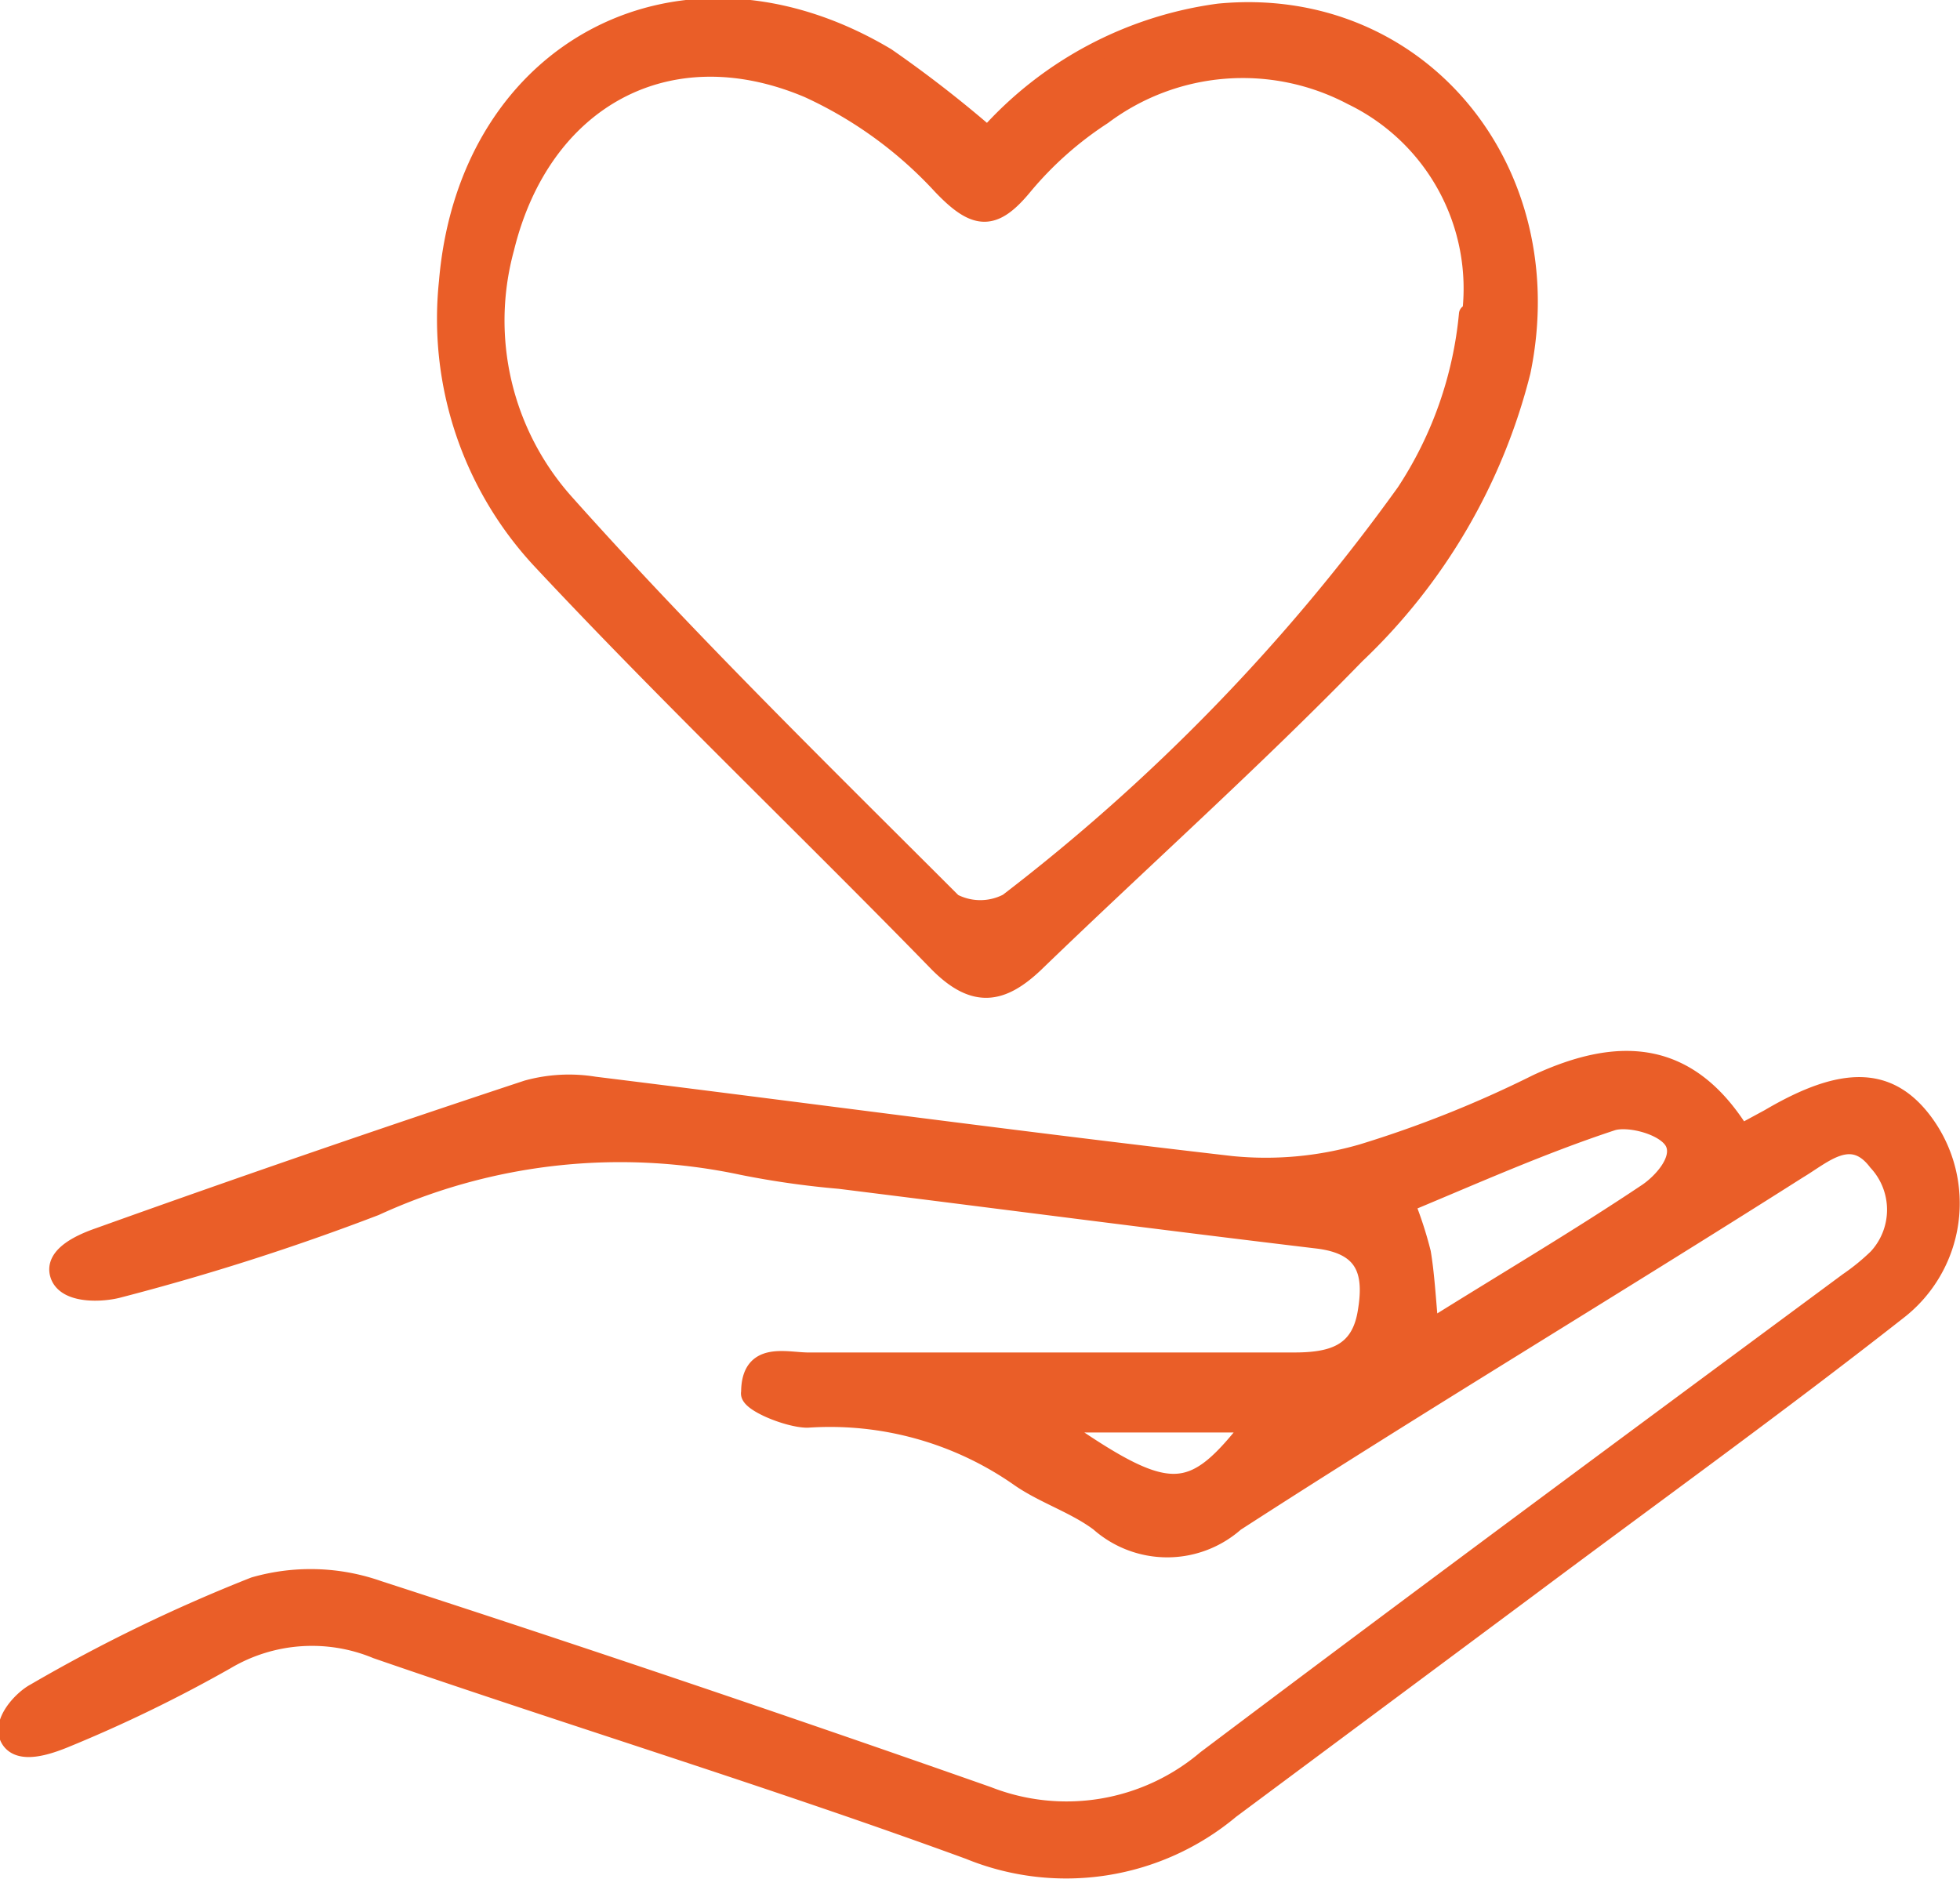
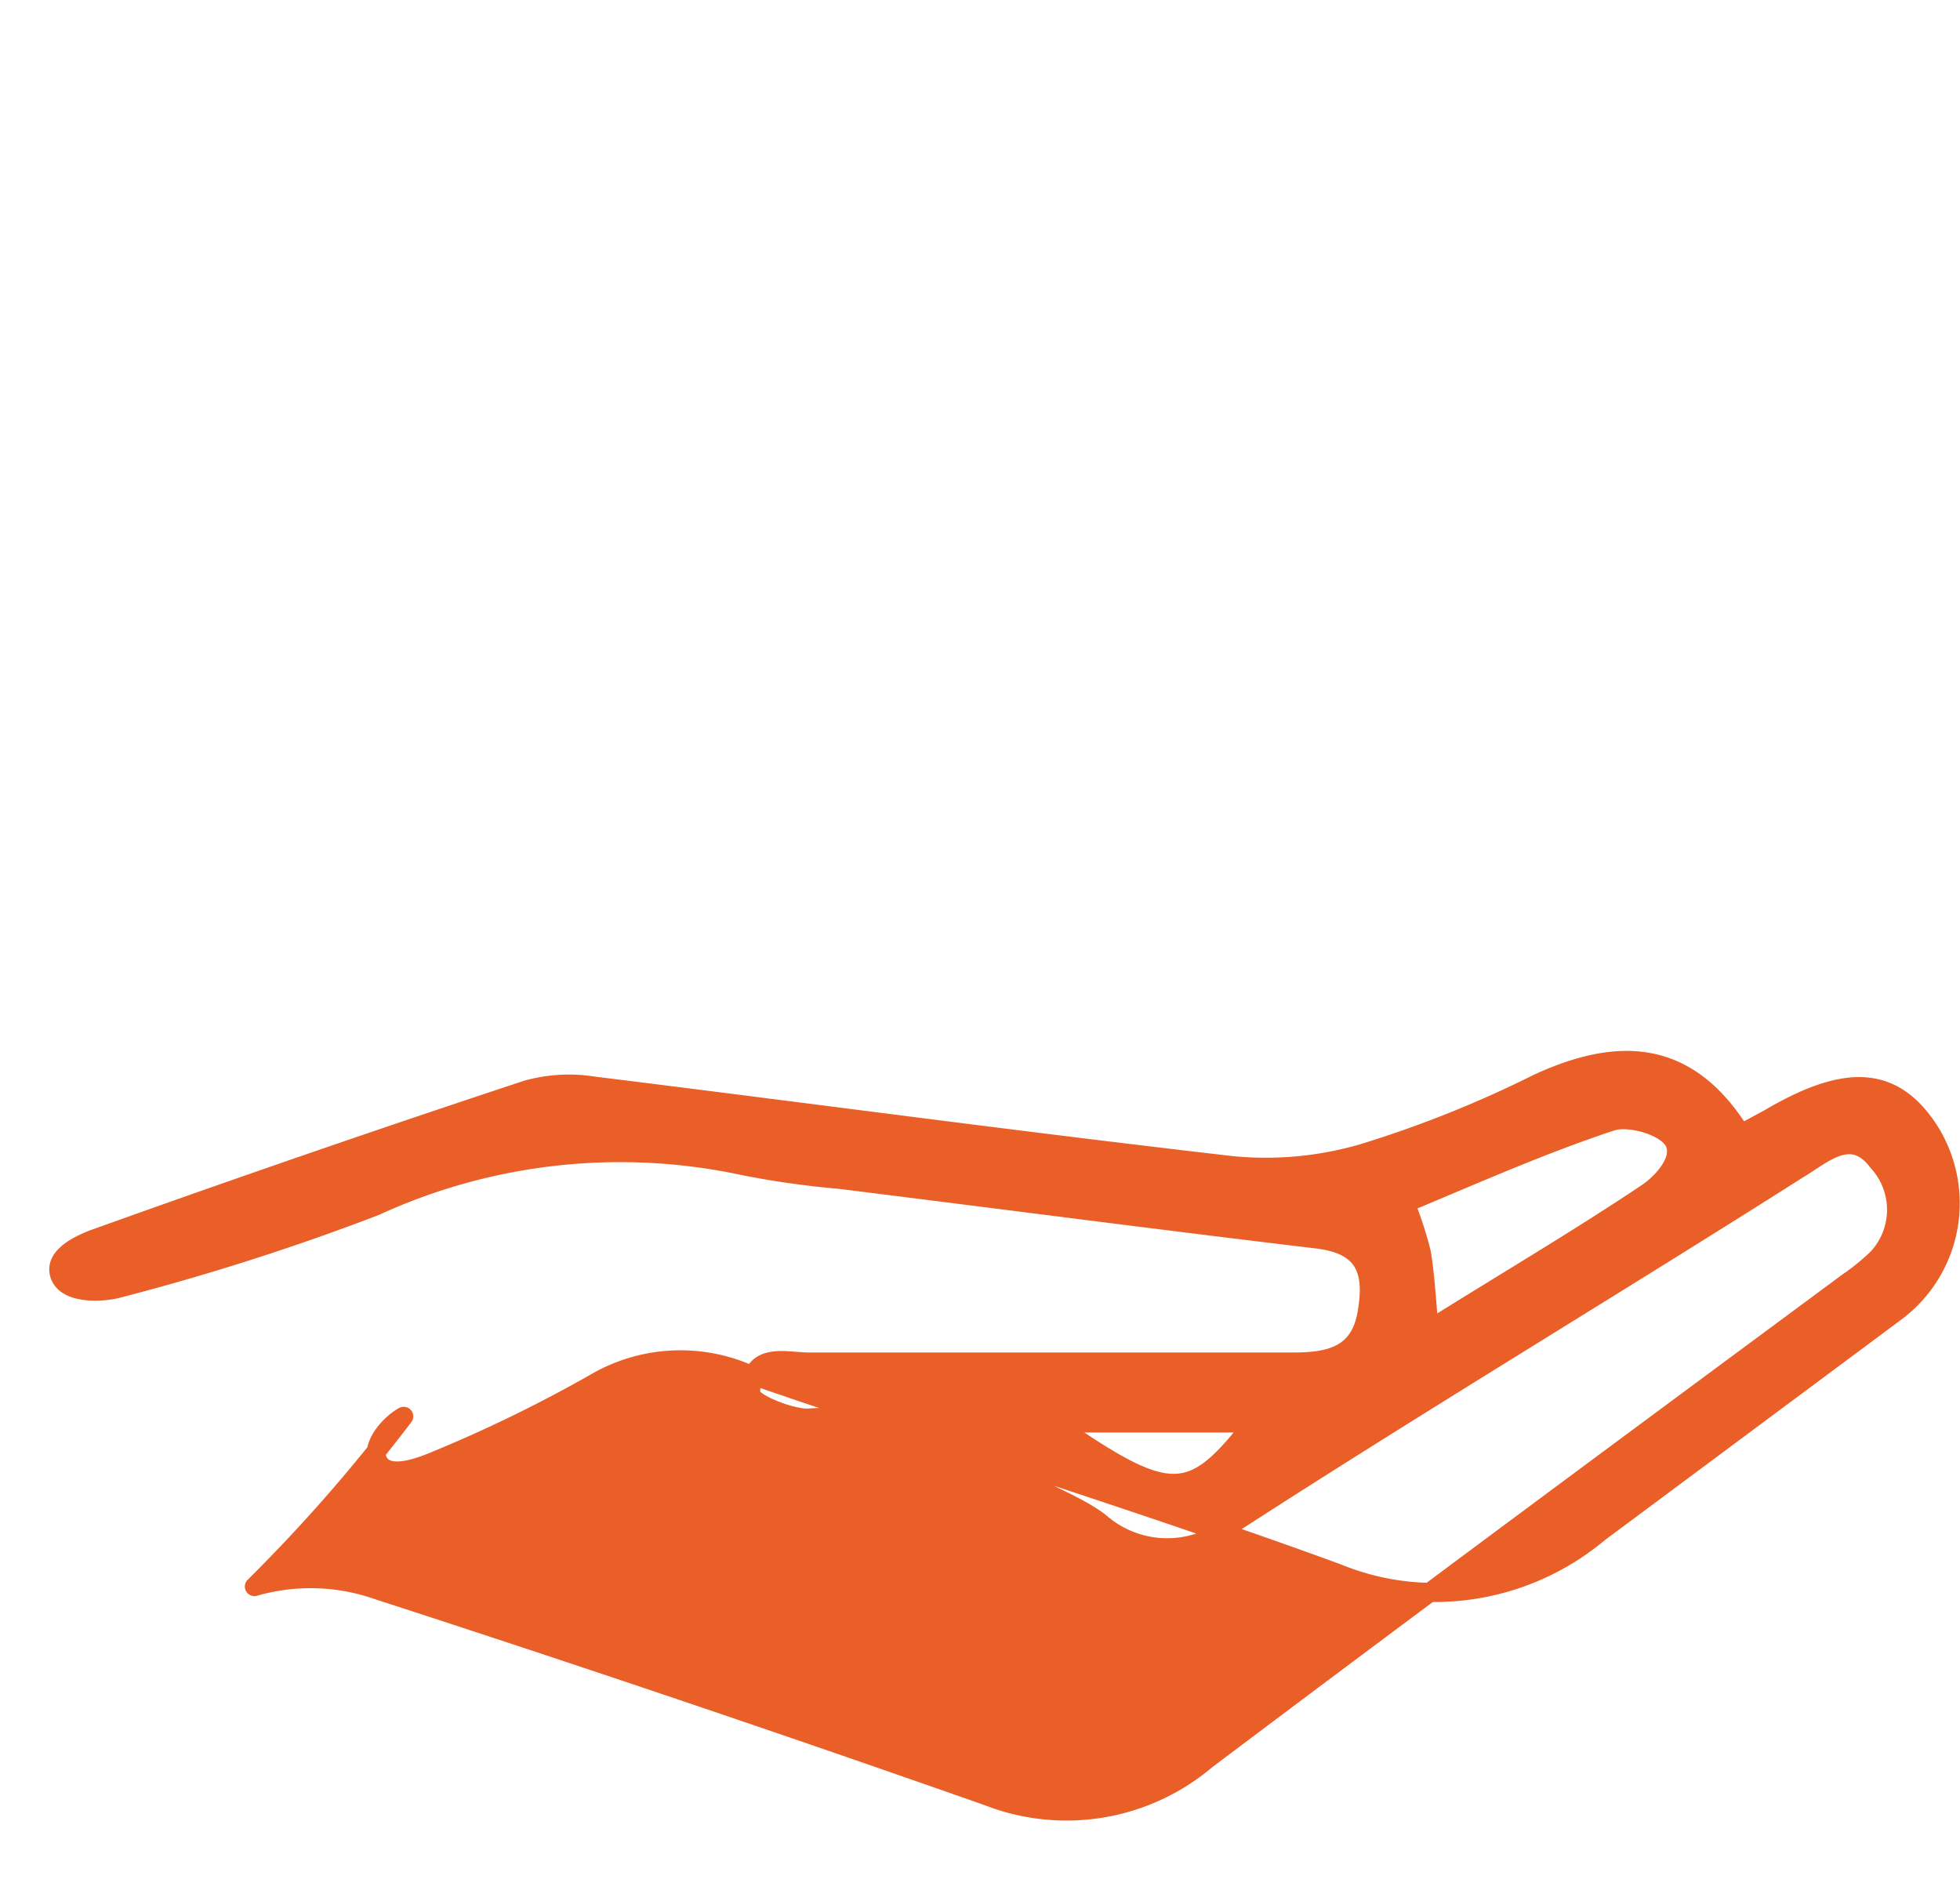
<svg xmlns="http://www.w3.org/2000/svg" id="Charity" viewBox="0 0 32.82 31.47">
  <defs>
    <style>.cls-1{fill:#ea5e28;stroke:#ea5e28;stroke-linecap:round;stroke-linejoin:round;stroke-width:0.32px;}</style>
  </defs>
  <g id="bmmdrc">
-     <path class="cls-1" d="M42.61,23.42l.48-.26c1.24-.73,2-.71,2.58.07a2.27,2.27,0,0,1-.44,3.15c-2,1.57-4.11,3.09-6.17,4.63l-5,3.72a4.28,4.28,0,0,1-4.37.68c-3.28-1.2-6.62-2.22-9.92-3.36a2.83,2.83,0,0,0-2.53.18,23.55,23.55,0,0,1-2.72,1.32c-.25.1-.73.27-.89,0s.21-.66.42-.77A27,27,0,0,1,17.72,31a3.41,3.41,0,0,1,2.07.06Q24.91,32.72,30,34.51a3.62,3.62,0,0,0,3.66-.61c3.57-2.69,7.17-5.35,10.75-8a3.72,3.72,0,0,0,.49-.4,1.19,1.19,0,0,0,0-1.62c-.44-.58-.91-.12-1.33.13-3.15,2-6.32,3.9-9.43,5.91a1.71,1.71,0,0,1-2.27,0c-.4-.3-.91-.46-1.32-.74a5.54,5.54,0,0,0-3.57-1c-.32,0-1-.28-.95-.43,0-.72.61-.5,1-.51,2.7,0,5.4,0,8.1,0,.63,0,1.1-.13,1.22-.81s0-1.15-.83-1.25c-2.68-.32-5.35-.67-8-1a14.69,14.69,0,0,1-1.62-.23,9.83,9.83,0,0,0-6.16.68A40.11,40.11,0,0,1,15.46,26c-.28.08-.89.11-1-.22s.4-.54.66-.63q3.57-1.28,7.17-2.47a2.63,2.63,0,0,1,1.12-.06c3.56.44,7.11.92,10.67,1.33a5.81,5.81,0,0,0,2.19-.2,19,19,0,0,0,2.93-1.17C40.58,21.94,41.73,22,42.61,23.42ZM37.39,26.7c1.31-.82,2.5-1.52,3.65-2.29.24-.16.59-.53.47-.83s-.79-.47-1.07-.37c-1.18.39-2.32.9-3.45,1.37a6.43,6.43,0,0,1,.27.83C37.32,25.77,37.34,26.14,37.39,26.7ZM31.1,28.26c1.95,1.36,2.31,1.34,3.35,0Z" transform="translate(-13.46 -4.43)" />
-     <path class="cls-1" d="M30,6.71a6.3,6.3,0,0,1,3.87-2.06c3.33-.32,5.76,2.61,5.06,6a9.83,9.83,0,0,1-2.77,4.74c-1.73,1.78-3.59,3.44-5.38,5.17-.55.52-1,.6-1.6,0-2.2-2.26-4.49-4.44-6.65-6.75a5.92,5.92,0,0,1-1.56-4.66c.33-3.93,3.93-5.79,7.33-3.76A20.14,20.14,0,0,1,30,6.71Zm8.1,3a3.59,3.59,0,0,0-2-3.68,3.92,3.92,0,0,0-4.18.33A5.93,5.93,0,0,0,30.6,7.53c-.5.61-.8.6-1.37,0A7,7,0,0,0,27,5.91c-2.36-1-4.48.18-5.09,2.68a4.59,4.59,0,0,0,1,4.26c2.07,2.32,4.3,4.5,6.5,6.7a1,1,0,0,0,.93,0A32.61,32.61,0,0,0,37,12.68,6.54,6.54,0,0,0,38.05,9.69Z" transform="translate(-13.46 -4.43)" />
+     <path class="cls-1" d="M42.61,23.42l.48-.26c1.24-.73,2-.71,2.58.07a2.27,2.27,0,0,1-.44,3.15l-5,3.72a4.28,4.28,0,0,1-4.37.68c-3.28-1.2-6.62-2.22-9.92-3.36a2.83,2.83,0,0,0-2.53.18,23.55,23.55,0,0,1-2.72,1.32c-.25.1-.73.27-.89,0s.21-.66.42-.77A27,27,0,0,1,17.72,31a3.41,3.41,0,0,1,2.07.06Q24.91,32.72,30,34.51a3.62,3.62,0,0,0,3.66-.61c3.57-2.69,7.17-5.35,10.75-8a3.72,3.72,0,0,0,.49-.4,1.19,1.19,0,0,0,0-1.62c-.44-.58-.91-.12-1.33.13-3.15,2-6.32,3.9-9.43,5.91a1.71,1.71,0,0,1-2.27,0c-.4-.3-.91-.46-1.32-.74a5.54,5.54,0,0,0-3.57-1c-.32,0-1-.28-.95-.43,0-.72.61-.5,1-.51,2.7,0,5.4,0,8.1,0,.63,0,1.1-.13,1.22-.81s0-1.15-.83-1.25c-2.68-.32-5.35-.67-8-1a14.69,14.69,0,0,1-1.62-.23,9.83,9.83,0,0,0-6.16.68A40.11,40.11,0,0,1,15.46,26c-.28.08-.89.11-1-.22s.4-.54.66-.63q3.57-1.28,7.17-2.47a2.63,2.63,0,0,1,1.12-.06c3.56.44,7.11.92,10.67,1.33a5.81,5.81,0,0,0,2.19-.2,19,19,0,0,0,2.93-1.17C40.58,21.94,41.73,22,42.61,23.42ZM37.39,26.7c1.31-.82,2.5-1.52,3.65-2.29.24-.16.59-.53.47-.83s-.79-.47-1.07-.37c-1.18.39-2.32.9-3.45,1.37a6.43,6.43,0,0,1,.27.83C37.32,25.77,37.34,26.14,37.39,26.7ZM31.1,28.26c1.95,1.36,2.31,1.34,3.35,0Z" transform="translate(-13.46 -4.43)" />
  </g>
</svg>